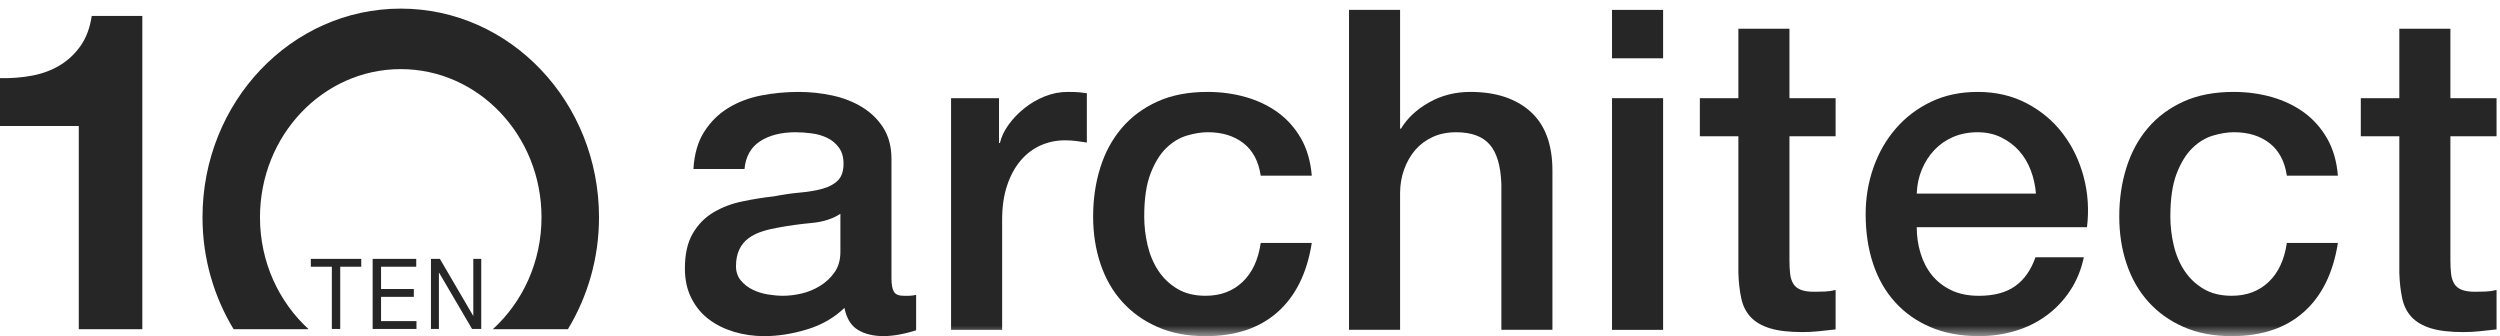
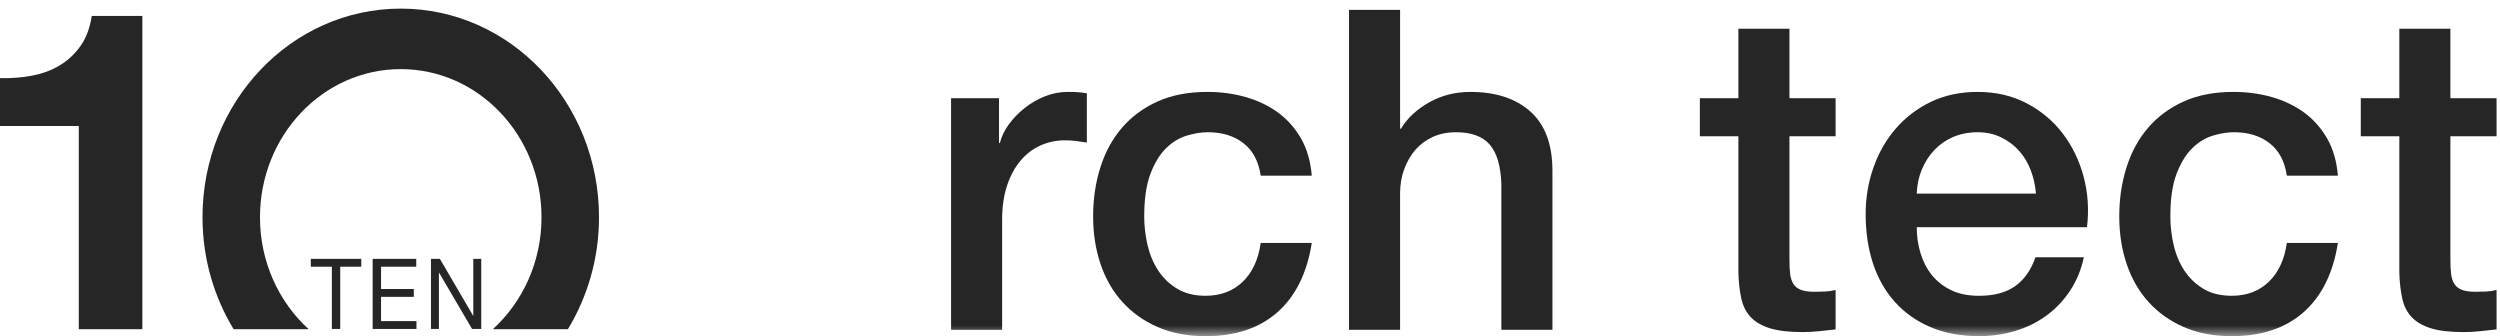
<svg xmlns="http://www.w3.org/2000/svg" xmlns:ns1="http://www.bohemiancoding.com/sketch/ns" xmlns:xlink="http://www.w3.org/1999/xlink" width="119px" height="16px" viewBox="0 0 119 16" version="1.1">
  <title>Imported Layers</title>
  <desc>Created with Sketch.</desc>
  <defs>
    <path id="path-1" d="M0,0.409 L118.836,0.409 L118.836,16 L0,16" />
    <path id="path-3" d="M0,0.409 L118.836,0.409 L118.836,16 L0,16 L0,0.409 Z" />
  </defs>
  <g id="Page-1" stroke="none" stroke-width="1" fill="none" fill-rule="evenodd" ns1:type="MSPage">
    <g id="Imported-Layers" ns1:type="MSLayerGroup">
      <path d="M3.75,15.671 L3.75,5.998 L0,5.998 L0,3.719 C0.525,3.732 1.033,3.693 1.523,3.601 C2.013,3.509 2.454,3.346 2.844,3.112 C3.234,2.876 3.564,2.567 3.835,2.185 C4.104,1.801 4.282,1.326 4.367,0.757 L6.775,0.757 L6.775,15.671 L3.75,15.671" id="Fill-1" fill="#272626" ns1:type="MSShapeGroup" />
      <path d="M14.692,15.671 C13.275,14.378 12.375,12.473 12.375,10.344 C12.375,6.448 15.375,3.29 19.076,3.29 C22.776,3.29 25.776,6.448 25.776,10.344 C25.776,12.473 24.876,14.378 23.458,15.671 L27.032,15.671 C27.964,14.13 28.513,12.306 28.513,10.344 C28.513,4.856 24.288,0.41 19.076,0.41 C13.863,0.41 9.639,4.856 9.639,10.344 C9.639,12.306 10.187,14.13 11.12,15.671 L14.692,15.671" id="Fill-2" fill="#272626" ns1:type="MSShapeGroup" />
      <path d="M14.795,12.696 L14.795,12.322 L17.196,12.322 L17.196,12.696 L16.195,12.696 L16.195,15.658 L15.796,15.658 L15.796,12.696 L14.795,12.696" id="Fill-3" fill="#272626" ns1:type="MSShapeGroup" />
      <path d="M19.813,12.322 L19.813,12.696 L18.138,12.696 L18.138,13.757 L19.698,13.757 L19.698,14.13 L18.138,14.13 L18.138,15.285 L19.824,15.285 L19.824,15.658 L17.738,15.658 L17.738,12.322 L19.813,12.322" id="Fill-4" fill="#272626" ns1:type="MSShapeGroup" />
      <path d="M20.939,12.322 L22.52,15.028 L22.529,15.028 L22.529,12.322 L22.907,12.322 L22.907,15.658 L22.47,15.658 L20.901,12.981 L20.892,12.981 L20.892,15.658 L20.514,15.658 L20.514,12.322 L20.939,12.322" id="Fill-5" fill="#272626" ns1:type="MSShapeGroup" />
-       <path d="M42.434,13.248 C42.434,13.547 42.473,13.76 42.551,13.888 C42.63,14.017 42.783,14.079 43.01,14.079 L43.267,14.079 C43.366,14.079 43.48,14.065 43.608,14.037 L43.608,15.723 C43.522,15.751 43.412,15.782 43.277,15.818 C43.141,15.854 43.003,15.887 42.861,15.914 C42.719,15.943 42.576,15.964 42.434,15.978 C42.292,15.992 42.171,16 42.072,16 C41.574,16 41.161,15.9 40.834,15.7 C40.508,15.502 40.294,15.153 40.195,14.655 C39.711,15.124 39.117,15.467 38.414,15.68 C37.71,15.893 37.031,16 36.377,16 C35.879,16 35.402,15.932 34.948,15.797 C34.493,15.661 34.091,15.464 33.742,15.2 C33.394,14.937 33.117,14.603 32.911,14.197 C32.705,13.791 32.601,13.319 32.601,12.779 C32.601,12.096 32.726,11.541 32.975,11.115 C33.224,10.688 33.55,10.354 33.956,10.112 C34.361,9.871 34.816,9.696 35.321,9.59 C35.826,9.483 36.334,9.402 36.847,9.345 C37.286,9.259 37.706,9.198 38.105,9.164 C38.503,9.128 38.854,9.067 39.16,8.982 C39.466,8.896 39.707,8.766 39.885,8.587 C40.063,8.41 40.152,8.144 40.152,7.788 C40.152,7.476 40.077,7.219 39.928,7.021 C39.779,6.82 39.594,6.667 39.374,6.562 C39.153,6.455 38.907,6.383 38.638,6.349 C38.368,6.312 38.111,6.295 37.87,6.295 C37.188,6.295 36.625,6.437 36.185,6.721 C35.744,7.005 35.495,7.446 35.438,8.043 L33.007,8.043 C33.05,7.333 33.22,6.742 33.519,6.273 C33.817,5.803 34.197,5.427 34.66,5.143 C35.122,4.858 35.645,4.659 36.228,4.545 C36.81,4.432 37.408,4.375 38.019,4.375 C38.56,4.375 39.093,4.432 39.619,4.545 C40.145,4.659 40.618,4.844 41.038,5.1 C41.457,5.356 41.795,5.687 42.051,6.091 C42.306,6.498 42.434,6.991 42.434,7.573 L42.434,13.248 L42.434,13.248 Z M40.003,10.177 C39.633,10.418 39.178,10.564 38.638,10.613 C38.097,10.663 37.557,10.738 37.017,10.837 C36.761,10.881 36.512,10.941 36.27,11.02 C36.028,11.098 35.815,11.204 35.63,11.34 C35.445,11.475 35.3,11.652 35.193,11.872 C35.087,12.093 35.033,12.359 35.033,12.673 C35.033,12.942 35.112,13.17 35.267,13.354 C35.424,13.54 35.612,13.686 35.833,13.791 C36.053,13.898 36.294,13.974 36.559,14.017 C36.821,14.059 37.059,14.079 37.273,14.079 C37.543,14.079 37.835,14.044 38.147,13.974 C38.46,13.902 38.755,13.781 39.033,13.61 C39.309,13.44 39.54,13.224 39.726,12.96 C39.91,12.697 40.003,12.373 40.003,11.989 L40.003,10.177 L40.003,10.177 Z" id="Fill-6" fill="#272626" ns1:type="MSShapeGroup" />
      <g id="Group-10">
        <mask id="mask-2" ns1:name="Clip 8" fill="white">
          <use xlink:href="#path-1" />
        </mask>
        <g id="Clip-8" />
        <path d="M45.271,4.673 L47.553,4.673 L47.553,6.806 L47.596,6.806 C47.666,6.508 47.805,6.216 48.012,5.932 C48.217,5.648 48.466,5.388 48.758,5.154 C49.05,4.919 49.373,4.73 49.729,4.588 C50.085,4.446 50.447,4.375 50.816,4.375 C51.101,4.375 51.297,4.382 51.403,4.396 C51.51,4.411 51.62,4.425 51.734,4.439 L51.734,6.785 C51.563,6.757 51.389,6.732 51.211,6.71 C51.033,6.689 50.859,6.679 50.689,6.679 C50.277,6.679 49.889,6.761 49.526,6.924 C49.164,7.087 48.846,7.329 48.577,7.649 C48.307,7.969 48.093,8.363 47.937,8.833 C47.78,9.302 47.702,9.843 47.702,10.454 L47.702,15.701 L45.271,15.701 L45.271,4.673" id="Fill-7" fill="#272626" ns1:type="MSShapeGroup" mask="url(#mask-2)" />
        <path d="M60.01,8.363 C59.91,7.682 59.638,7.166 59.19,6.817 C58.742,6.468 58.176,6.294 57.493,6.294 C57.18,6.294 56.846,6.349 56.491,6.455 C56.135,6.562 55.808,6.761 55.51,7.051 C55.211,7.342 54.962,7.749 54.763,8.268 C54.564,8.787 54.465,9.465 54.465,10.305 C54.465,10.76 54.518,11.215 54.624,11.671 C54.731,12.126 54.902,12.529 55.137,12.886 C55.371,13.24 55.673,13.528 56.043,13.749 C56.413,13.97 56.86,14.079 57.387,14.079 C58.097,14.079 58.684,13.859 59.147,13.419 C59.608,12.979 59.897,12.359 60.01,11.563 L62.441,11.563 C62.214,12.999 61.67,14.098 60.81,14.858 C59.95,15.619 58.809,16.001 57.387,16.001 C56.519,16.001 55.755,15.854 55.094,15.562 C54.432,15.271 53.875,14.873 53.42,14.367 C52.964,13.863 52.62,13.263 52.385,12.565 C52.15,11.868 52.033,11.115 52.033,10.305 C52.033,9.479 52.146,8.705 52.374,7.979 C52.601,7.254 52.943,6.625 53.398,6.091 C53.853,5.559 54.418,5.14 55.094,4.833 C55.769,4.527 56.562,4.375 57.472,4.375 C58.112,4.375 58.72,4.457 59.295,4.62 C59.871,4.785 60.383,5.029 60.832,5.356 C61.279,5.684 61.645,6.096 61.93,6.593 C62.214,7.091 62.384,7.682 62.441,8.363 L60.01,8.363" id="Fill-9" fill="#272626" ns1:type="MSShapeGroup" mask="url(#mask-2)" />
      </g>
      <path d="M64.213,0.471 L66.644,0.471 L66.644,6.125 L66.687,6.125 C66.985,5.627 67.43,5.21 68.02,4.877 C68.609,4.542 69.268,4.375 69.992,4.375 C71.201,4.375 72.154,4.689 72.851,5.313 C73.548,5.939 73.896,6.877 73.896,8.128 L73.896,15.7 L71.465,15.7 L71.465,8.77 C71.436,7.901 71.252,7.272 70.91,6.881 C70.568,6.489 70.035,6.295 69.311,6.295 C68.897,6.295 68.528,6.369 68.201,6.518 C67.874,6.667 67.597,6.875 67.368,7.136 C67.142,7.4 66.965,7.709 66.836,8.065 C66.708,8.42 66.644,8.797 66.644,9.195 L66.644,15.7 L64.213,15.7 L64.213,0.471" id="Fill-11" fill="#272626" ns1:type="MSShapeGroup" />
-       <path d="M76.732,0.471 L79.164,0.471 L79.164,2.775 L76.732,2.775 L76.732,0.471 Z M76.732,4.673 L79.164,4.673 L79.164,15.701 L76.732,15.701 L76.732,4.673 Z" id="Fill-12" fill="#272626" ns1:type="MSShapeGroup" />
      <path d="M80.913,4.673 L82.747,4.673 L82.747,1.367 L85.178,1.367 L85.178,4.673 L87.375,4.673 L87.375,6.487 L85.178,6.487 L85.178,12.373 C85.178,12.63 85.188,12.85 85.211,13.035 C85.231,13.22 85.282,13.376 85.359,13.504 C85.437,13.632 85.556,13.728 85.711,13.792 C85.868,13.855 86.081,13.888 86.352,13.888 C86.521,13.888 86.692,13.885 86.864,13.877 C87.034,13.871 87.205,13.845 87.375,13.802 L87.375,15.68 C87.104,15.708 86.842,15.736 86.586,15.765 C86.33,15.793 86.066,15.807 85.797,15.807 C85.157,15.807 84.641,15.747 84.251,15.627 C83.858,15.506 83.554,15.327 83.333,15.093 C83.113,14.859 82.963,14.563 82.886,14.208 C82.808,13.853 82.761,13.447 82.747,12.992 L82.747,6.487 L80.913,6.487 L80.913,4.673" id="Fill-13" fill="#272626" ns1:type="MSShapeGroup" />
      <g id="Group-17">
        <mask id="mask-4" ns1:name="Clip 15" fill="white">
          <use xlink:href="#path-3" />
        </mask>
        <g id="Clip-15" />
        <path d="M91.237,10.816 C91.237,11.244 91.296,11.655 91.418,12.054 C91.539,12.452 91.719,12.8 91.961,13.099 C92.203,13.397 92.509,13.636 92.878,13.813 C93.248,13.992 93.689,14.08 94.201,14.08 C94.912,14.08 95.485,13.928 95.918,13.622 C96.352,13.315 96.675,12.856 96.889,12.246 L99.191,12.246 C99.063,12.843 98.844,13.376 98.531,13.845 C98.218,14.314 97.841,14.709 97.399,15.028 C96.959,15.349 96.465,15.592 95.918,15.754 C95.371,15.918 94.799,16 94.201,16 C93.334,16 92.565,15.857 91.897,15.573 C91.229,15.289 90.664,14.89 90.202,14.378 C89.74,13.867 89.391,13.255 89.157,12.545 C88.922,11.834 88.805,11.052 88.805,10.198 C88.805,9.417 88.929,8.673 89.178,7.969 C89.426,7.265 89.782,6.646 90.245,6.114 C90.706,5.581 91.265,5.157 91.919,4.844 C92.572,4.532 93.313,4.375 94.137,4.375 C95.004,4.375 95.783,4.556 96.473,4.918 C97.163,5.281 97.735,5.761 98.189,6.359 C98.645,6.956 98.976,7.643 99.182,8.417 C99.388,9.192 99.44,9.992 99.341,10.816 L91.237,10.816 L91.237,10.816 Z M96.91,9.217 C96.881,8.833 96.8,8.464 96.665,8.108 C96.529,7.753 96.345,7.443 96.11,7.18 C95.875,6.917 95.591,6.704 95.257,6.54 C94.922,6.376 94.55,6.295 94.137,6.295 C93.711,6.295 93.323,6.369 92.974,6.518 C92.626,6.667 92.327,6.875 92.079,7.137 C91.829,7.4 91.631,7.709 91.481,8.065 C91.332,8.421 91.251,8.805 91.237,9.217 L96.91,9.217 L96.91,9.217 Z" id="Fill-14" fill="#272626" ns1:type="MSShapeGroup" mask="url(#mask-4)" />
        <path d="M108.854,8.363 C108.754,7.682 108.481,7.166 108.032,6.817 C107.586,6.468 107.02,6.294 106.337,6.294 C106.023,6.294 105.689,6.349 105.335,6.455 C104.979,6.562 104.651,6.761 104.354,7.051 C104.055,7.342 103.806,7.749 103.606,8.268 C103.407,8.787 103.309,9.465 103.309,10.305 C103.309,10.76 103.361,11.215 103.468,11.671 C103.574,12.126 103.745,12.529 103.98,12.886 C104.215,13.24 104.517,13.528 104.887,13.749 C105.257,13.97 105.703,14.079 106.23,14.079 C106.94,14.079 107.528,13.859 107.989,13.419 C108.451,12.979 108.739,12.359 108.854,11.563 L111.284,11.563 C111.058,12.999 110.514,14.098 109.653,14.858 C108.794,15.619 107.652,16.001 106.23,16.001 C105.362,16.001 104.599,15.854 103.937,15.562 C103.275,15.271 102.719,14.873 102.264,14.367 C101.808,13.863 101.464,13.263 101.229,12.565 C100.993,11.868 100.877,11.115 100.877,10.305 C100.877,9.479 100.989,8.705 101.218,7.979 C101.445,7.254 101.786,6.625 102.241,6.091 C102.696,5.559 103.262,5.14 103.937,4.833 C104.612,4.527 105.405,4.375 106.315,4.375 C106.956,4.375 107.564,4.457 108.139,4.62 C108.715,4.785 109.227,5.029 109.676,5.356 C110.123,5.684 110.488,6.096 110.773,6.593 C111.058,7.091 111.228,7.682 111.284,8.363 L108.854,8.363" id="Fill-16" fill="#272626" ns1:type="MSShapeGroup" mask="url(#mask-4)" />
      </g>
      <path d="M112.374,4.673 L114.208,4.673 L114.208,1.367 L116.639,1.367 L116.639,4.673 L118.836,4.673 L118.836,6.487 L116.639,6.487 L116.639,12.373 C116.639,12.63 116.65,12.85 116.672,13.035 C116.693,13.22 116.743,13.376 116.821,13.504 C116.899,13.632 117.017,13.728 117.172,13.792 C117.329,13.855 117.542,13.888 117.813,13.888 C117.983,13.888 118.154,13.885 118.325,13.877 C118.495,13.871 118.666,13.845 118.836,13.802 L118.836,15.68 C118.566,15.708 118.303,15.736 118.047,15.765 C117.791,15.793 117.528,15.807 117.258,15.807 C116.618,15.807 116.102,15.747 115.712,15.627 C115.32,15.506 115.015,15.327 114.794,15.093 C114.574,14.859 114.424,14.563 114.347,14.208 C114.269,13.853 114.222,13.447 114.208,12.992 L114.208,6.487 L112.374,6.487 L112.374,4.673" id="Fill-18" fill="#272626" ns1:type="MSShapeGroup" />
    </g>
  </g>
</svg>